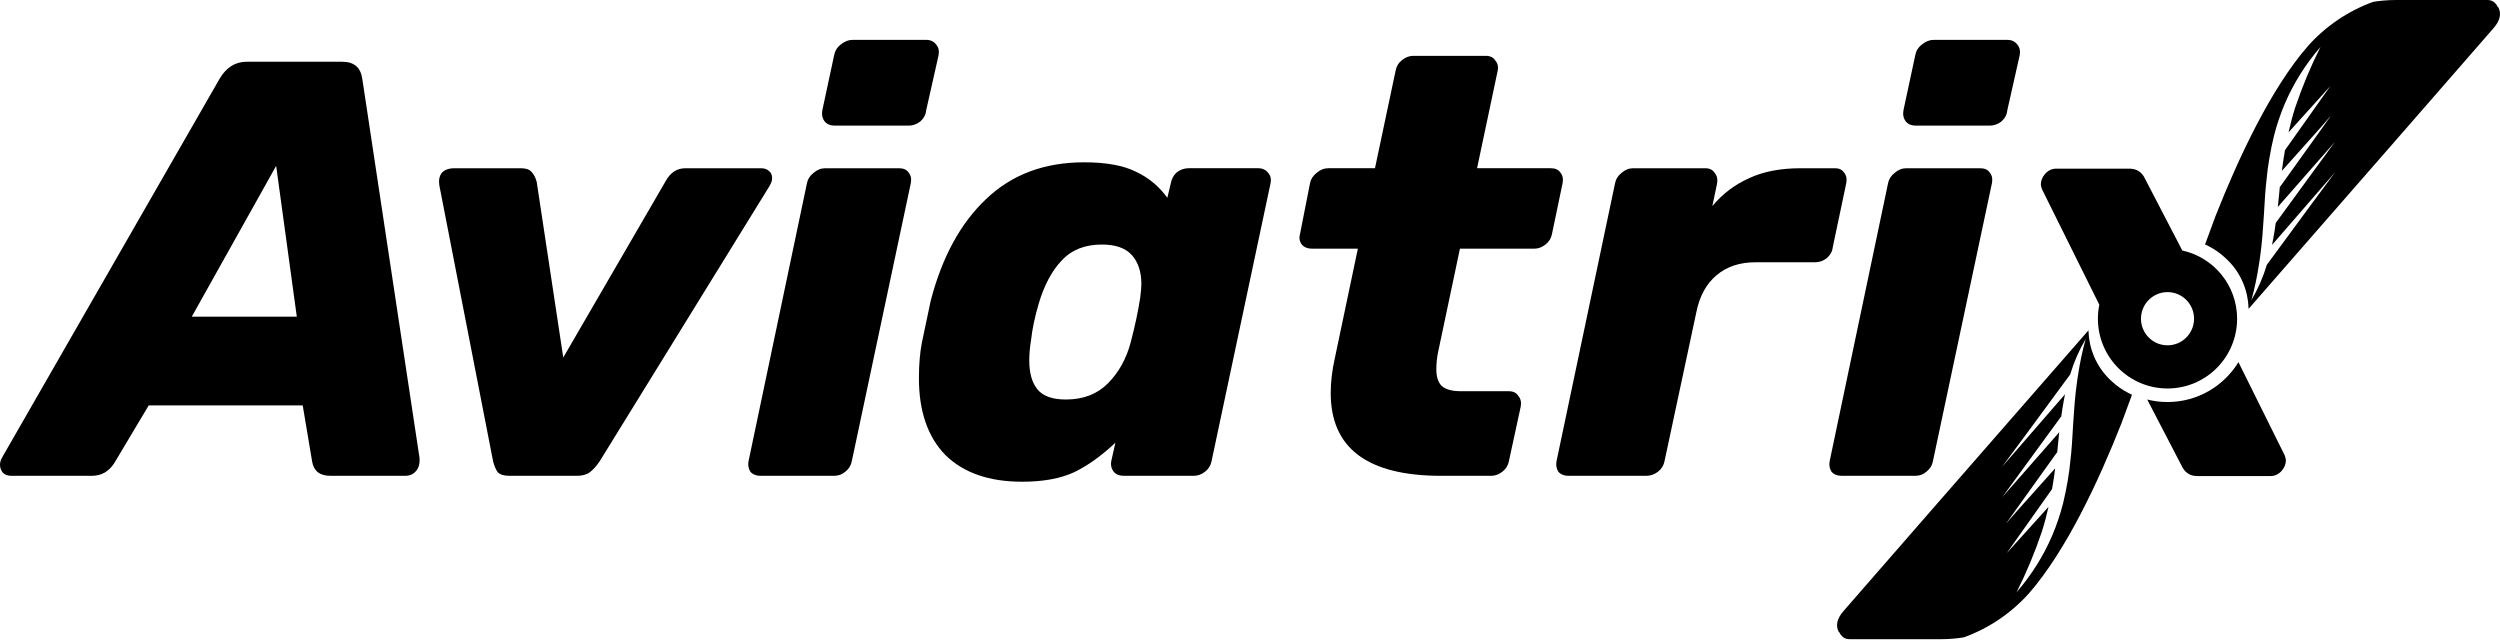
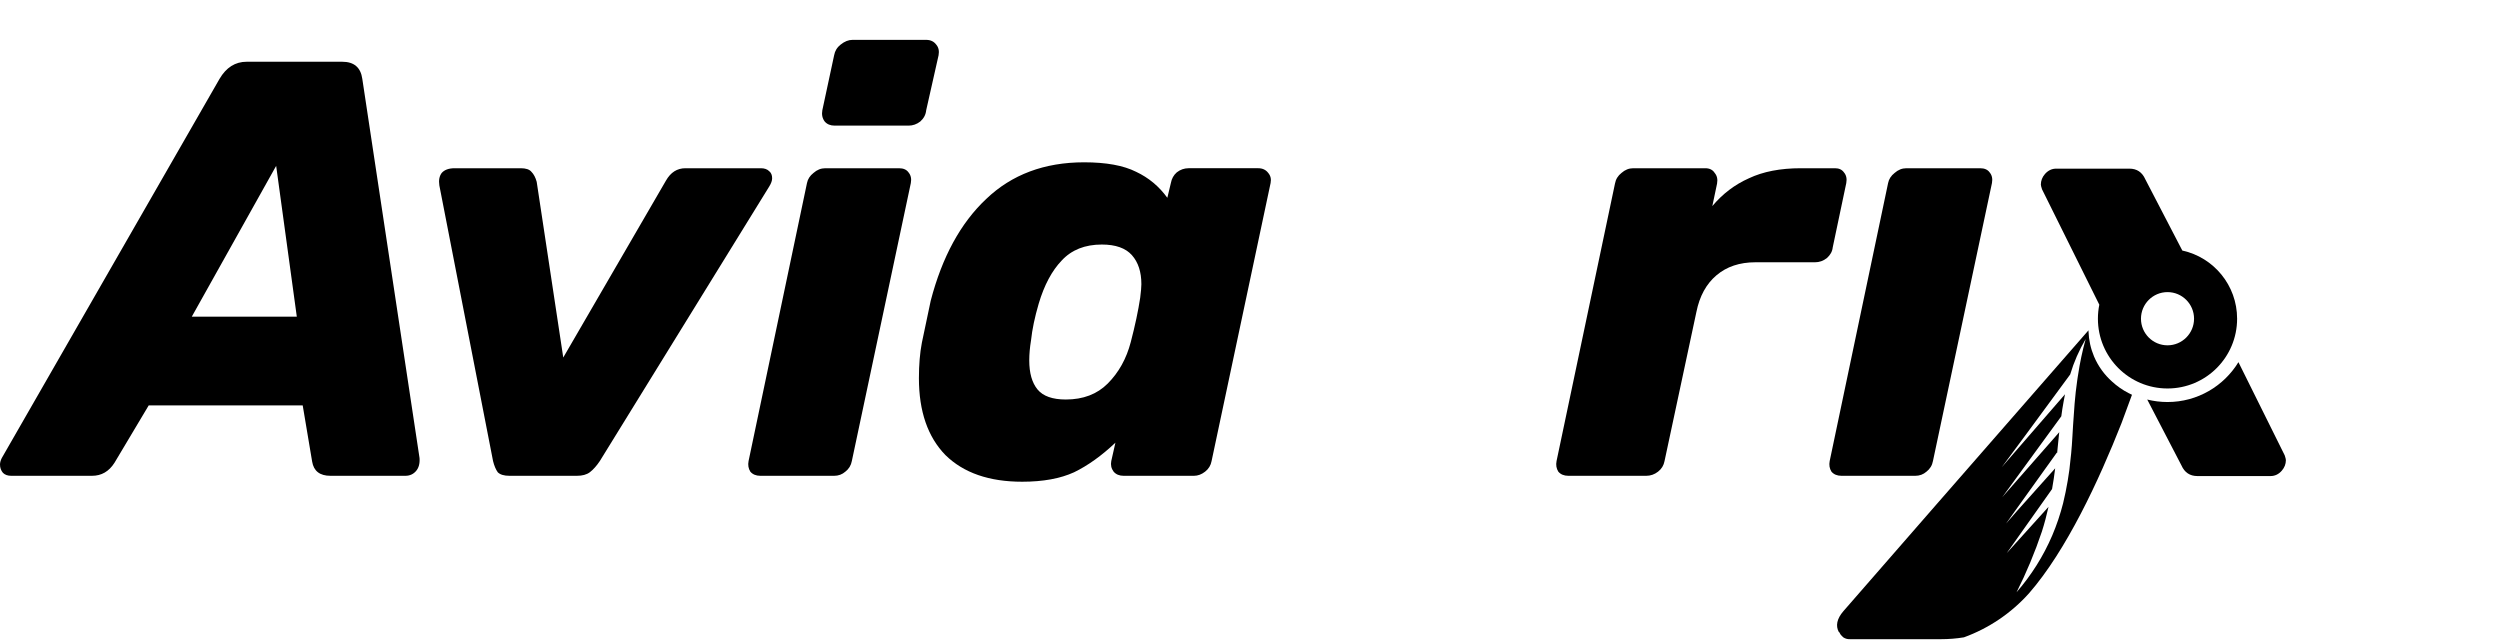
<svg xmlns="http://www.w3.org/2000/svg" width="300" height="77" viewBox="0 0 300 77" fill="none">
-   <path fill-rule="evenodd" clip-rule="evenodd" d="M264.608 29.331C264.749 29.393 264.886 29.46 265.017 29.532C265.733 29.898 266.397 30.36 266.99 30.906C267.926 31.735 268.668 32.763 269.157 33.915C269.566 34.88 269.791 35.911 269.826 36.958V37.066L287.811 16.473L288.058 16.189L299.228 3.374C300.051 2.432 300.174 1.586 299.796 0.876C299.776 0.87 299.758 0.86 299.743 0.846C299.728 0.833 299.717 0.816 299.71 0.797C299.675 0.715 299.629 0.637 299.579 0.564C299.475 0.434 299.357 0.314 299.228 0.206C298.998 0.059 298.726 -0.012 298.453 0.002H287.511C286.592 0.001 285.679 0.075 284.773 0.223C281.773 1.316 279.088 3.133 276.959 5.515C272.48 10.65 268.585 19.029 265.865 25.924L264.608 29.331ZM274.176 12.447C273.643 13.701 273.21 14.994 272.874 16.314C272.652 17.205 272.478 18.108 272.319 19.022V19.023C272.251 19.46 272.183 19.897 272.12 20.328C271.963 21.64 271.827 22.951 271.759 24.302C271.711 25.268 271.64 26.213 271.572 27.153C271.544 27.528 271.516 27.902 271.491 28.277C271.418 29.202 271.31 30.128 271.181 31.048C271.161 31.195 271.138 31.343 271.113 31.49C271.103 31.564 271.09 31.638 271.077 31.712C270.863 33.164 270.558 34.601 270.167 36.016C270.956 34.681 271.58 33.255 272.024 31.769L277.393 24.473L280.226 20.652L272.647 29.39C272.71 29.078 272.765 28.765 272.823 28.453C272.929 27.885 273.015 27.317 273.088 26.75L280.176 17.041L273.333 24.842C273.338 24.793 273.346 24.744 273.353 24.693C273.366 24.615 273.379 24.535 273.379 24.456L273.588 22.355L273.628 22.389L278.657 15.366L279.722 13.872L278.425 15.36L273.825 20.504C273.929 19.671 274.052 18.842 274.199 18.017L279.643 10.324L274.625 15.882C274.85 14.883 275.104 13.895 275.417 12.924C276.257 10.425 277.274 7.989 278.458 5.634C276.686 7.668 275.243 9.967 274.176 12.447Z" fill="black" />
  <path d="M100.167 15.076C99.648 15.076 99.247 14.911 98.963 14.579C98.68 14.201 98.586 13.751 98.68 13.231L100.096 6.63C100.191 6.109 100.45 5.683 100.875 5.352C101.347 4.973 101.819 4.784 102.292 4.784H111.143C111.662 4.784 112.063 4.973 112.346 5.352C112.63 5.683 112.724 6.109 112.63 6.63L111.143 13.231C111.095 13.751 110.859 14.201 110.435 14.579C110.01 14.911 109.538 15.076 109.018 15.076H100.167Z" fill="black" />
  <path d="M91.245 57.097C90.726 57.097 90.325 56.931 90.041 56.6C89.805 56.222 89.735 55.796 89.829 55.323L96.839 21.962C96.934 21.489 97.193 21.087 97.618 20.755C98.043 20.377 98.515 20.188 99.034 20.188H107.885C108.405 20.188 108.782 20.353 109.018 20.684C109.301 21.016 109.396 21.442 109.301 21.962L102.221 55.323C102.126 55.843 101.867 56.269 101.442 56.6C101.064 56.931 100.616 57.097 100.096 57.097H91.245Z" fill="black" />
  <path fill-rule="evenodd" clip-rule="evenodd" d="M0.354 56.741C0.59 56.978 0.921 57.096 1.345 57.096H11.046C12.179 57.096 13.076 56.576 13.737 55.535L17.844 48.65H36.325L37.458 55.393C37.647 56.529 38.379 57.096 39.653 57.096H48.646C49.165 57.096 49.59 56.907 49.92 56.529C50.251 56.15 50.392 55.63 50.345 54.967L43.477 9.469C43.288 8.096 42.486 7.41 41.069 7.41H29.598C28.229 7.41 27.144 8.096 26.341 9.469L0.212 54.967C0.071 55.251 0 55.511 0 55.748C0 56.126 0.118 56.458 0.354 56.741ZM35.617 38.003H23.013L33.139 19.903L35.617 38.003Z" fill="black" />
  <path d="M59.731 56.671C60.014 56.955 60.486 57.097 61.147 57.097H69.219C69.88 57.097 70.4 56.955 70.777 56.671C71.202 56.34 71.603 55.891 71.981 55.323L92.303 22.388C92.539 22.009 92.657 21.678 92.657 21.394C92.657 21.016 92.539 20.732 92.303 20.542C92.067 20.306 91.737 20.188 91.312 20.188H82.248C81.257 20.188 80.478 20.684 79.912 21.678L67.591 42.901L64.404 21.82C64.263 21.299 64.05 20.897 63.767 20.613C63.531 20.329 63.106 20.188 62.493 20.188H54.562C53.854 20.188 53.335 20.377 53.004 20.755C52.721 21.134 52.627 21.631 52.721 22.246L59.165 55.323C59.306 55.891 59.495 56.34 59.731 56.671Z" fill="black" />
  <path fill-rule="evenodd" clip-rule="evenodd" d="M113.456 54.613C115.628 56.742 118.696 57.807 122.661 57.807C125.163 57.807 127.24 57.428 128.892 56.671C130.545 55.867 132.197 54.684 133.849 53.122L133.353 55.323C133.259 55.796 133.353 56.222 133.637 56.6C133.92 56.931 134.321 57.097 134.841 57.097H143.267C143.739 57.097 144.187 56.931 144.612 56.6C145.037 56.269 145.297 55.843 145.391 55.323L152.472 21.962C152.566 21.489 152.472 21.086 152.189 20.755C151.905 20.377 151.504 20.187 150.985 20.187H142.629C142.11 20.187 141.638 20.353 141.213 20.684C140.836 21.015 140.6 21.441 140.505 21.962L140.08 23.736C139.089 22.364 137.838 21.323 136.327 20.613C134.817 19.856 132.74 19.477 130.096 19.477C125.329 19.477 121.41 20.945 118.342 23.878C115.274 26.765 113.055 30.834 111.686 36.087L110.624 41.127C110.388 42.357 110.27 43.777 110.27 45.385C110.27 49.36 111.332 52.436 113.456 54.613ZM132.929 46.024C131.654 47.302 129.978 47.941 127.901 47.941C126.296 47.941 125.163 47.538 124.502 46.734C123.841 45.929 123.511 44.77 123.511 43.256C123.511 42.499 123.582 41.694 123.723 40.843C123.865 39.517 124.172 38.051 124.644 36.442C125.305 34.218 126.225 32.491 127.406 31.26C128.586 29.983 130.191 29.344 132.22 29.344C133.873 29.344 135.076 29.77 135.832 30.622C136.587 31.473 136.965 32.633 136.965 34.1C136.965 34.431 136.918 34.975 136.823 35.732C136.587 37.294 136.21 39.068 135.69 41.056C135.171 43.043 134.25 44.699 132.929 46.024Z" fill="black" />
-   <path d="M172.927 57.097C164.1 57.097 159.686 53.785 159.686 47.16C159.686 45.835 159.851 44.439 160.182 42.972L162.943 29.841H157.42C156.901 29.841 156.5 29.675 156.217 29.344C155.933 28.965 155.863 28.54 156.004 28.066L157.208 21.962C157.302 21.489 157.562 21.087 157.987 20.755C158.412 20.377 158.884 20.187 159.403 20.187H164.997L167.475 8.476C167.57 7.955 167.829 7.529 168.254 7.198C168.679 6.867 169.127 6.701 169.599 6.701H178.309C178.828 6.701 179.206 6.89 179.442 7.269C179.725 7.6 179.82 8.002 179.725 8.476L177.247 20.187H186.098C186.617 20.187 186.995 20.353 187.231 20.684C187.514 21.015 187.609 21.441 187.514 21.962L186.24 28.066C186.145 28.587 185.885 29.012 185.461 29.344C185.036 29.675 184.587 29.841 184.115 29.841H175.193L172.644 41.907C172.455 42.712 172.361 43.516 172.361 44.321C172.361 45.22 172.573 45.882 172.998 46.308C173.47 46.734 174.249 46.947 175.335 46.947H181.071C181.59 46.947 181.967 47.136 182.203 47.515C182.487 47.846 182.581 48.272 182.487 48.792L181.071 55.323C180.976 55.843 180.716 56.269 180.292 56.6C179.867 56.931 179.418 57.097 178.946 57.097H172.927Z" fill="black" />
  <path d="M186.999 56.6C187.282 56.931 187.684 57.097 188.203 57.097H197.55C198.069 57.097 198.541 56.931 198.966 56.6C199.391 56.269 199.65 55.843 199.745 55.323L203.568 37.436C203.946 35.543 204.749 34.076 205.976 33.035C207.203 31.994 208.761 31.473 210.649 31.473H217.801C218.32 31.473 218.792 31.308 219.217 30.977C219.642 30.598 219.878 30.172 219.925 29.699L221.554 21.962C221.648 21.442 221.554 21.016 221.271 20.684C221.035 20.353 220.681 20.188 220.209 20.188H216.102C213.647 20.188 211.57 20.59 209.87 21.394C208.171 22.151 206.708 23.263 205.48 24.73L206.047 22.033C206.141 21.512 206.047 21.087 205.764 20.755C205.528 20.377 205.15 20.188 204.631 20.188H195.992C195.473 20.188 195.001 20.377 194.576 20.755C194.151 21.087 193.891 21.512 193.797 22.033L186.787 55.323C186.692 55.796 186.763 56.222 186.999 56.6Z" fill="black" />
-   <path d="M229.901 15.076C229.382 15.076 228.981 14.911 228.698 14.579C228.415 14.201 228.32 13.751 228.415 13.231L229.831 6.63C229.925 6.109 230.185 5.683 230.61 5.352C231.082 4.973 231.554 4.784 232.026 4.784H240.877C241.396 4.784 241.797 4.973 242.081 5.352C242.364 5.683 242.458 6.109 242.364 6.63L240.877 13.231C240.83 13.751 240.594 14.201 240.169 14.579C239.744 14.911 239.272 15.076 238.753 15.076H229.901Z" fill="black" />
  <path d="M220.98 57.097C220.46 57.097 220.059 56.931 219.776 56.6C219.54 56.222 219.469 55.796 219.563 55.323L226.573 21.962C226.668 21.489 226.928 21.087 227.352 20.755C227.777 20.377 228.249 20.188 228.768 20.188H237.62C238.139 20.188 238.517 20.353 238.753 20.684C239.036 21.016 239.13 21.442 239.036 21.962L231.955 55.323C231.861 55.843 231.601 56.269 231.176 56.6C230.798 56.931 230.35 57.097 229.831 57.097H220.98Z" fill="black" />
  <path fill-rule="evenodd" clip-rule="evenodd" d="M245.045 22.722L251.917 36.565C251.807 37.108 251.749 37.67 251.749 38.246C251.749 42.869 255.489 46.617 260.102 46.617C264.714 46.617 268.453 42.869 268.453 38.246C268.453 34.233 265.635 30.88 261.878 30.064L257.437 21.515C257.059 20.663 256.423 20.237 255.525 20.237H246.744C246.225 20.237 245.777 20.45 245.399 20.876C245.069 21.255 244.903 21.681 244.903 22.154C244.903 22.248 244.951 22.438 245.045 22.722ZM260.102 41.438C261.86 41.438 263.286 40.009 263.286 38.246C263.286 36.483 261.86 35.053 260.102 35.053C258.343 35.053 256.917 36.483 256.917 38.246C256.917 40.009 258.343 41.438 260.102 41.438Z" fill="black" />
  <path fill-rule="evenodd" clip-rule="evenodd" d="M255.429 47.171C255.56 47.242 255.696 47.309 255.838 47.372L254.581 50.779C251.862 57.674 247.965 66.052 243.488 71.188C241.357 73.569 238.672 75.387 235.672 76.48C234.768 76.628 233.853 76.701 232.936 76.701H221.993C221.72 76.715 221.449 76.644 221.217 76.497C221.089 76.389 220.971 76.269 220.866 76.139C220.816 76.065 220.772 75.987 220.736 75.906C220.729 75.887 220.718 75.87 220.703 75.856C220.688 75.843 220.67 75.832 220.651 75.827C220.272 75.117 220.396 74.271 221.217 73.329L232.387 60.514L232.636 60.23L250.619 39.637V39.745C250.655 40.792 250.881 41.823 251.288 42.788C251.779 43.94 252.52 44.968 253.456 45.797C254.049 46.343 254.712 46.805 255.429 47.171ZM247.572 60.389C247.237 61.709 246.801 63.002 246.269 64.255C245.204 66.736 243.759 69.034 241.987 71.069C243.173 68.714 244.189 66.278 245.029 63.779C245.341 62.808 245.595 61.82 245.822 60.82L240.804 66.379L246.247 58.686C246.394 57.86 246.519 57.031 246.621 56.199L242.021 61.343L240.724 62.83L241.789 61.337L246.819 54.314L246.858 54.348L247.068 52.247C247.068 52.167 247.081 52.088 247.093 52.009C247.101 51.959 247.109 51.91 247.113 51.861L240.271 59.662L247.357 49.953C247.43 49.385 247.516 48.818 247.623 48.25C247.68 47.938 247.737 47.625 247.799 47.313L240.22 56.051L243.052 52.23L248.422 44.934C248.867 43.448 249.49 42.022 250.28 40.687C249.888 42.102 249.584 43.539 249.368 44.991C249.356 45.065 249.344 45.138 249.332 45.212C249.308 45.36 249.285 45.508 249.266 45.655C249.135 46.575 249.028 47.5 248.954 48.426C248.928 48.8 248.901 49.174 248.874 49.55C248.805 50.489 248.737 51.435 248.688 52.4C248.62 53.752 248.484 55.063 248.325 56.375C248.263 56.806 248.195 57.243 248.127 57.679V57.681C247.969 58.595 247.793 59.498 247.572 60.389Z" fill="black" />
  <path d="M260.102 48.243C263.702 48.243 266.861 46.328 268.612 43.459L274.166 54.643C274.259 54.927 274.307 55.116 274.307 55.211C274.307 55.684 274.14 56.11 273.81 56.488C273.434 56.914 272.985 57.127 272.465 57.127H263.685C262.789 57.127 262.151 56.701 261.775 55.85L257.667 47.944C258.447 48.139 259.262 48.243 260.102 48.243Z" fill="black" />
</svg>